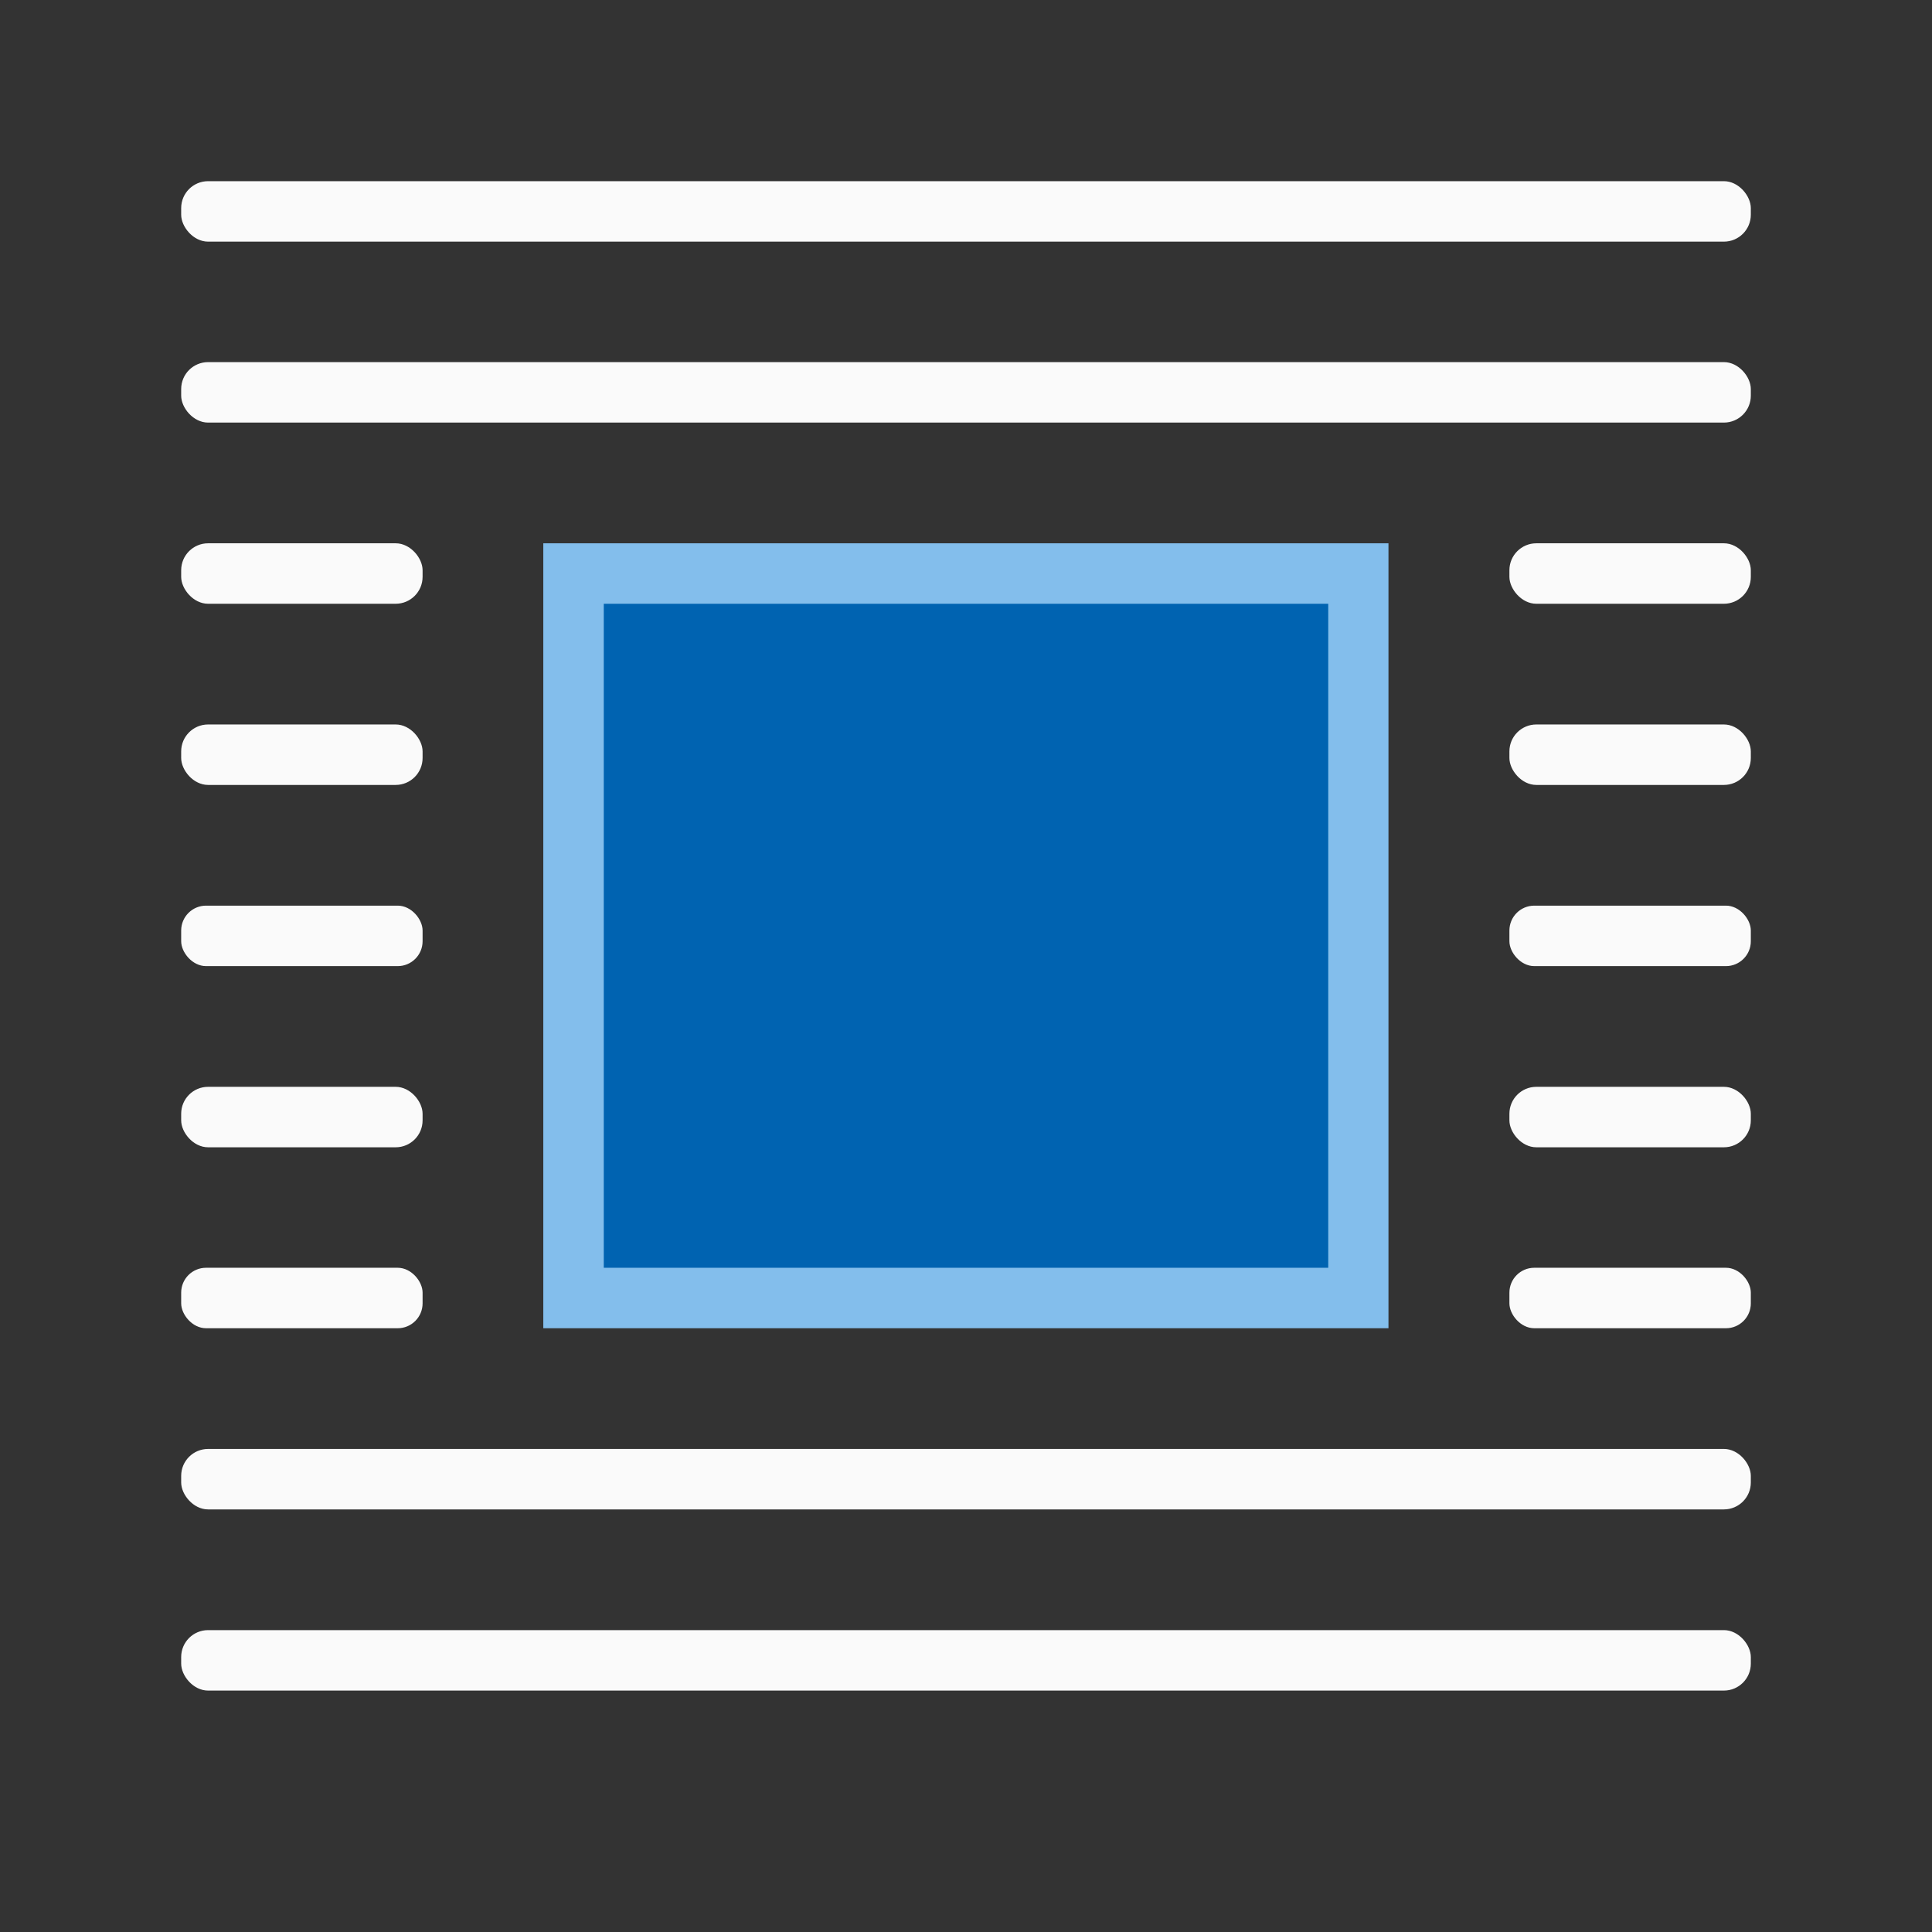
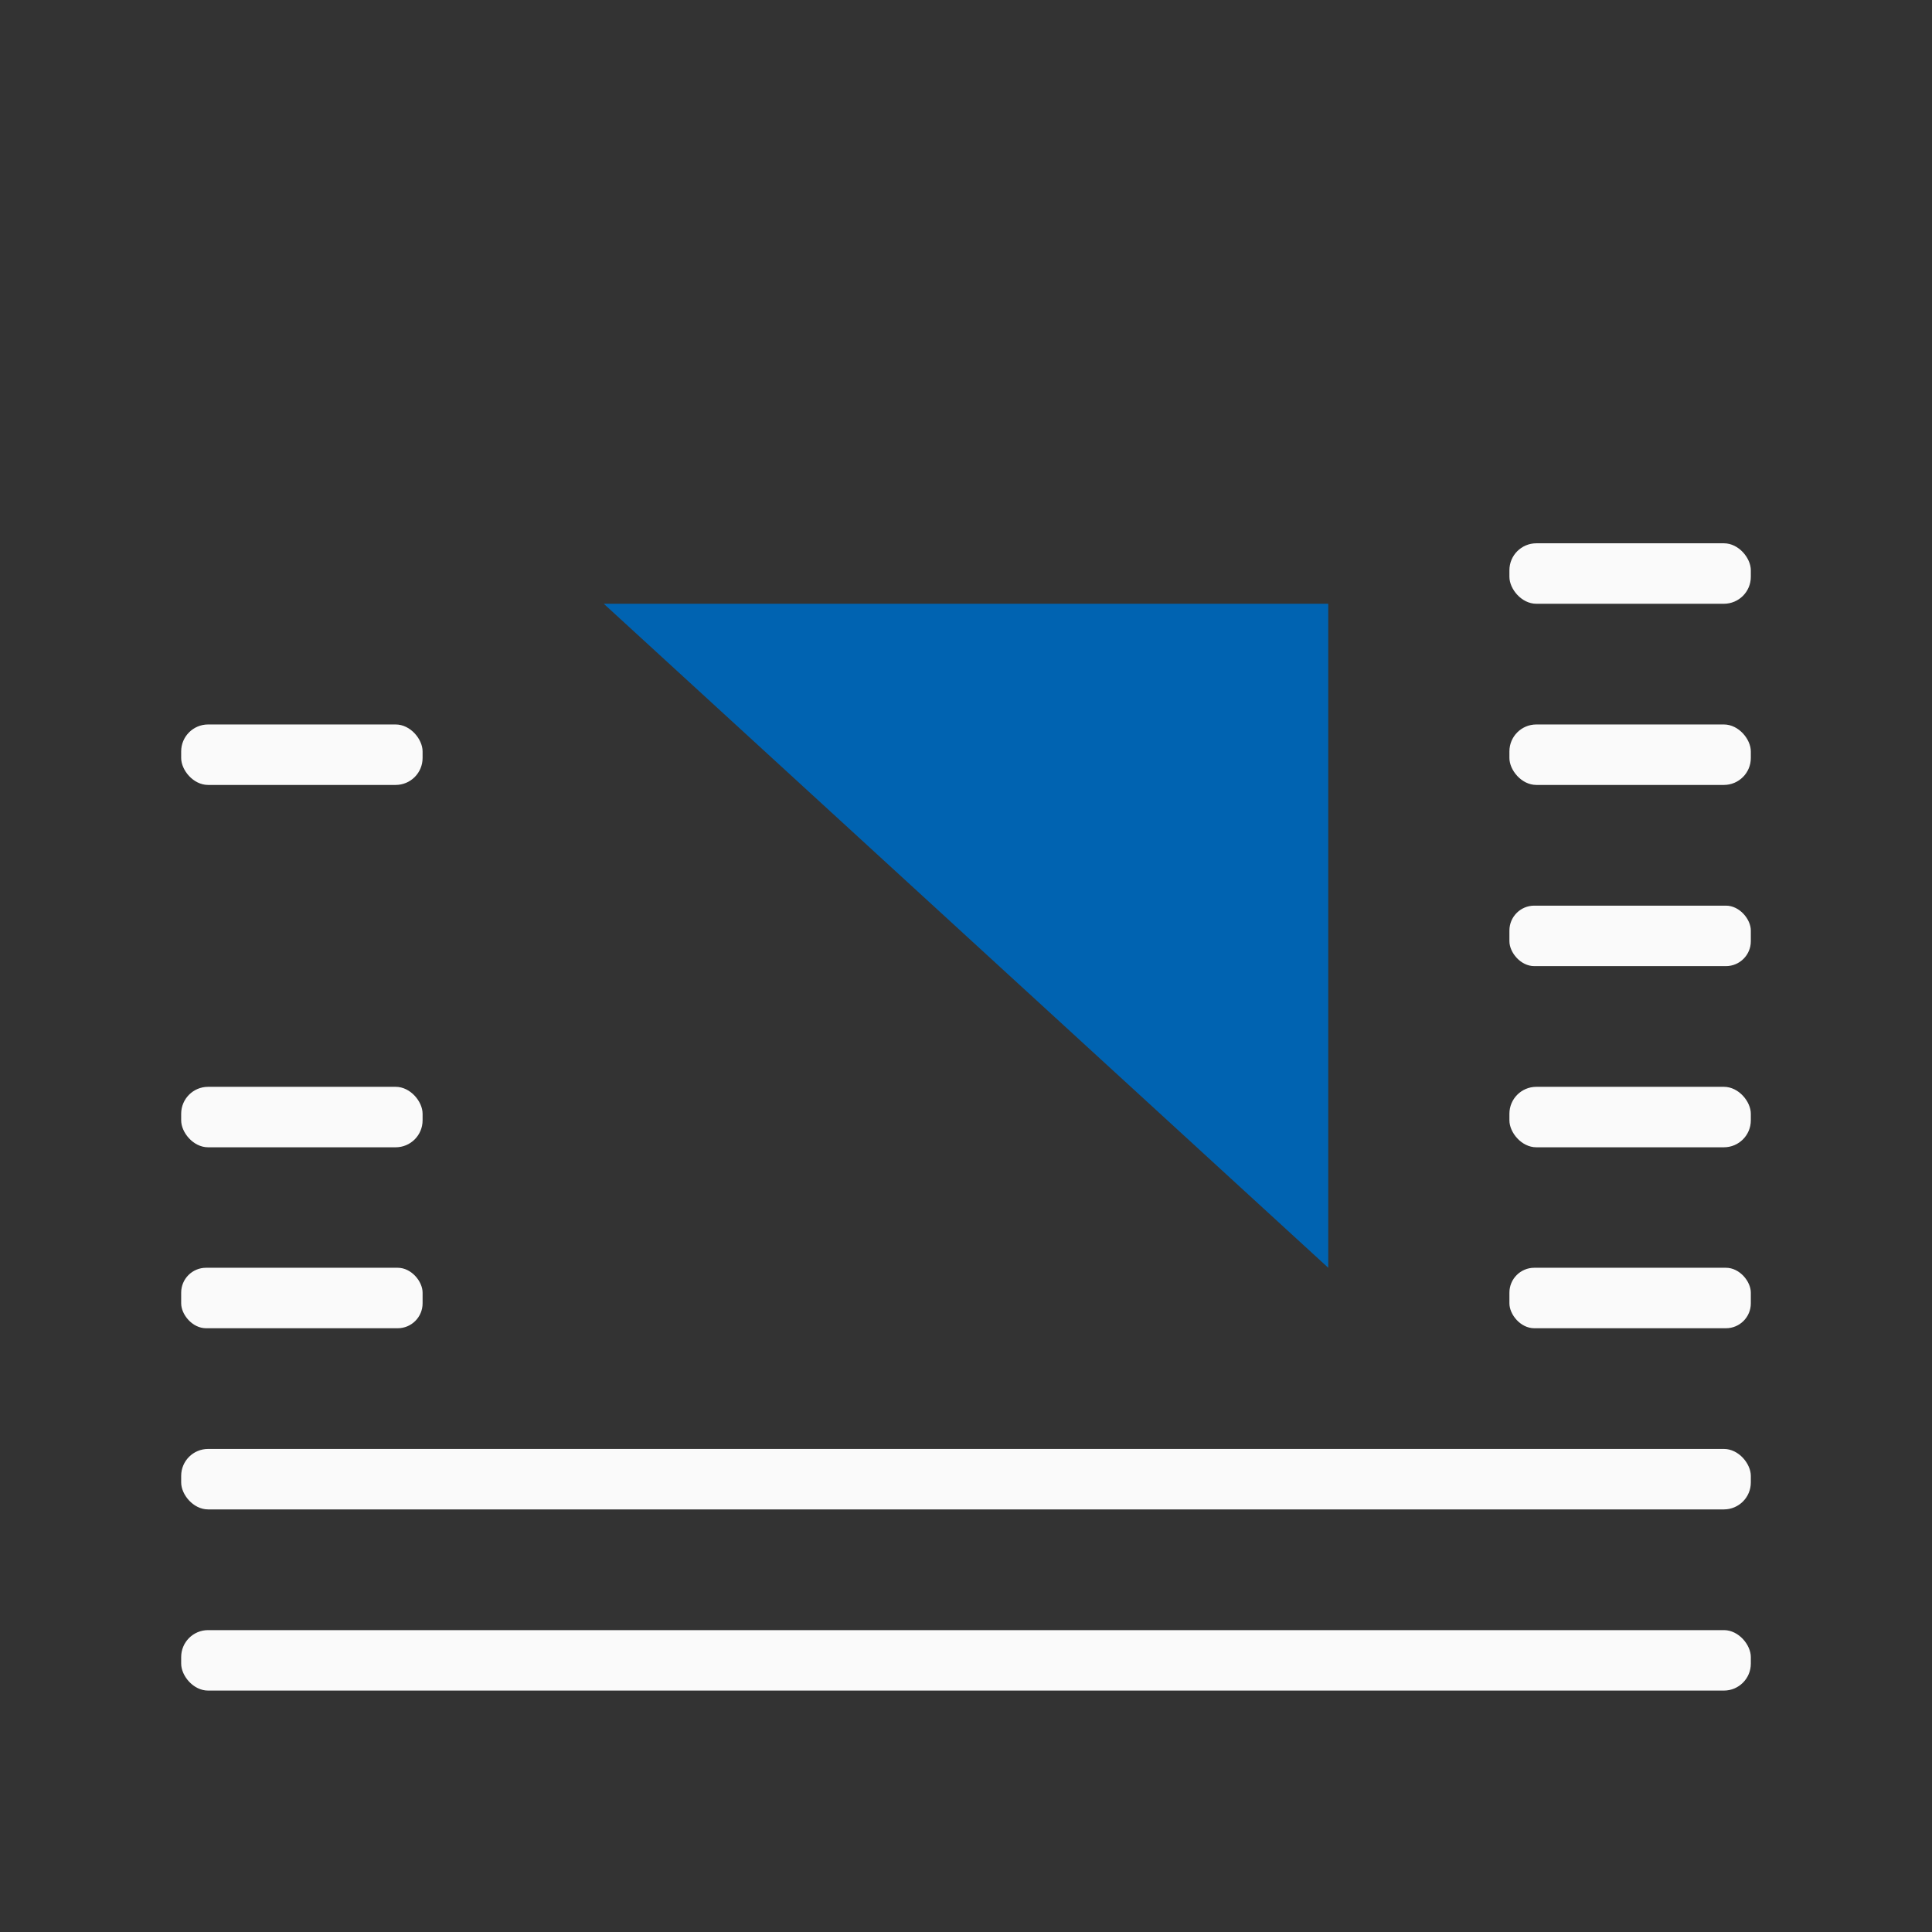
<svg xmlns="http://www.w3.org/2000/svg" height="32" viewBox="0 0 8.467 8.467" width="32">
  <rect x="0" y="0" width="8.467" height="8.467" fill="#333333" stroke="none" />
-   <path d="m2.381 2.381h3.704v3.44h-3.704z" fill="#83beec" stroke-width=".265" />
  <g fill="#fafafa" stroke-width=".265">
-     <rect height=".265" ry=".118" width="6.879" x=".794" y=".794" />
    <rect height=".265" ry=".109" width="1.058" x="6.615" y="3.969" />
    <rect height=".265" ry=".118" width="1.058" x="6.615" y="3.175" />
    <rect height=".265" ry=".118" width="1.058" x="6.615" y="2.381" />
-     <rect height=".265" ry=".118" width="6.879" x=".794" y="1.587" />
    <rect height=".265" ry=".118" width="6.879" x=".794" y="6.35" />
    <rect height=".265" ry=".118" width="6.879" x=".794" y="7.144" />
    <rect height=".265" ry=".109" width="1.058" x="6.615" y="5.556" />
    <rect height=".265" ry=".118" width="1.058" x="6.615" y="4.763" />
-     <rect height=".265" ry=".109" width="1.058" x=".794" y="3.969" />
    <rect height=".265" ry=".118" width="1.058" x=".794" y="3.175" />
-     <rect height=".265" ry=".118" width="1.058" x=".794" y="2.381" />
    <rect height=".265" ry=".109" width="1.058" x=".794" y="5.556" />
    <rect height=".265" ry=".118" width="1.058" x=".794" y="4.763" />
  </g>
-   <path d="m2.646 2.646h3.175v2.91h-3.175z" fill="#0063b1" stroke-width=".225" />
+   <path d="m2.646 2.646h3.175v2.91z" fill="#0063b1" stroke-width=".225" />
</svg>